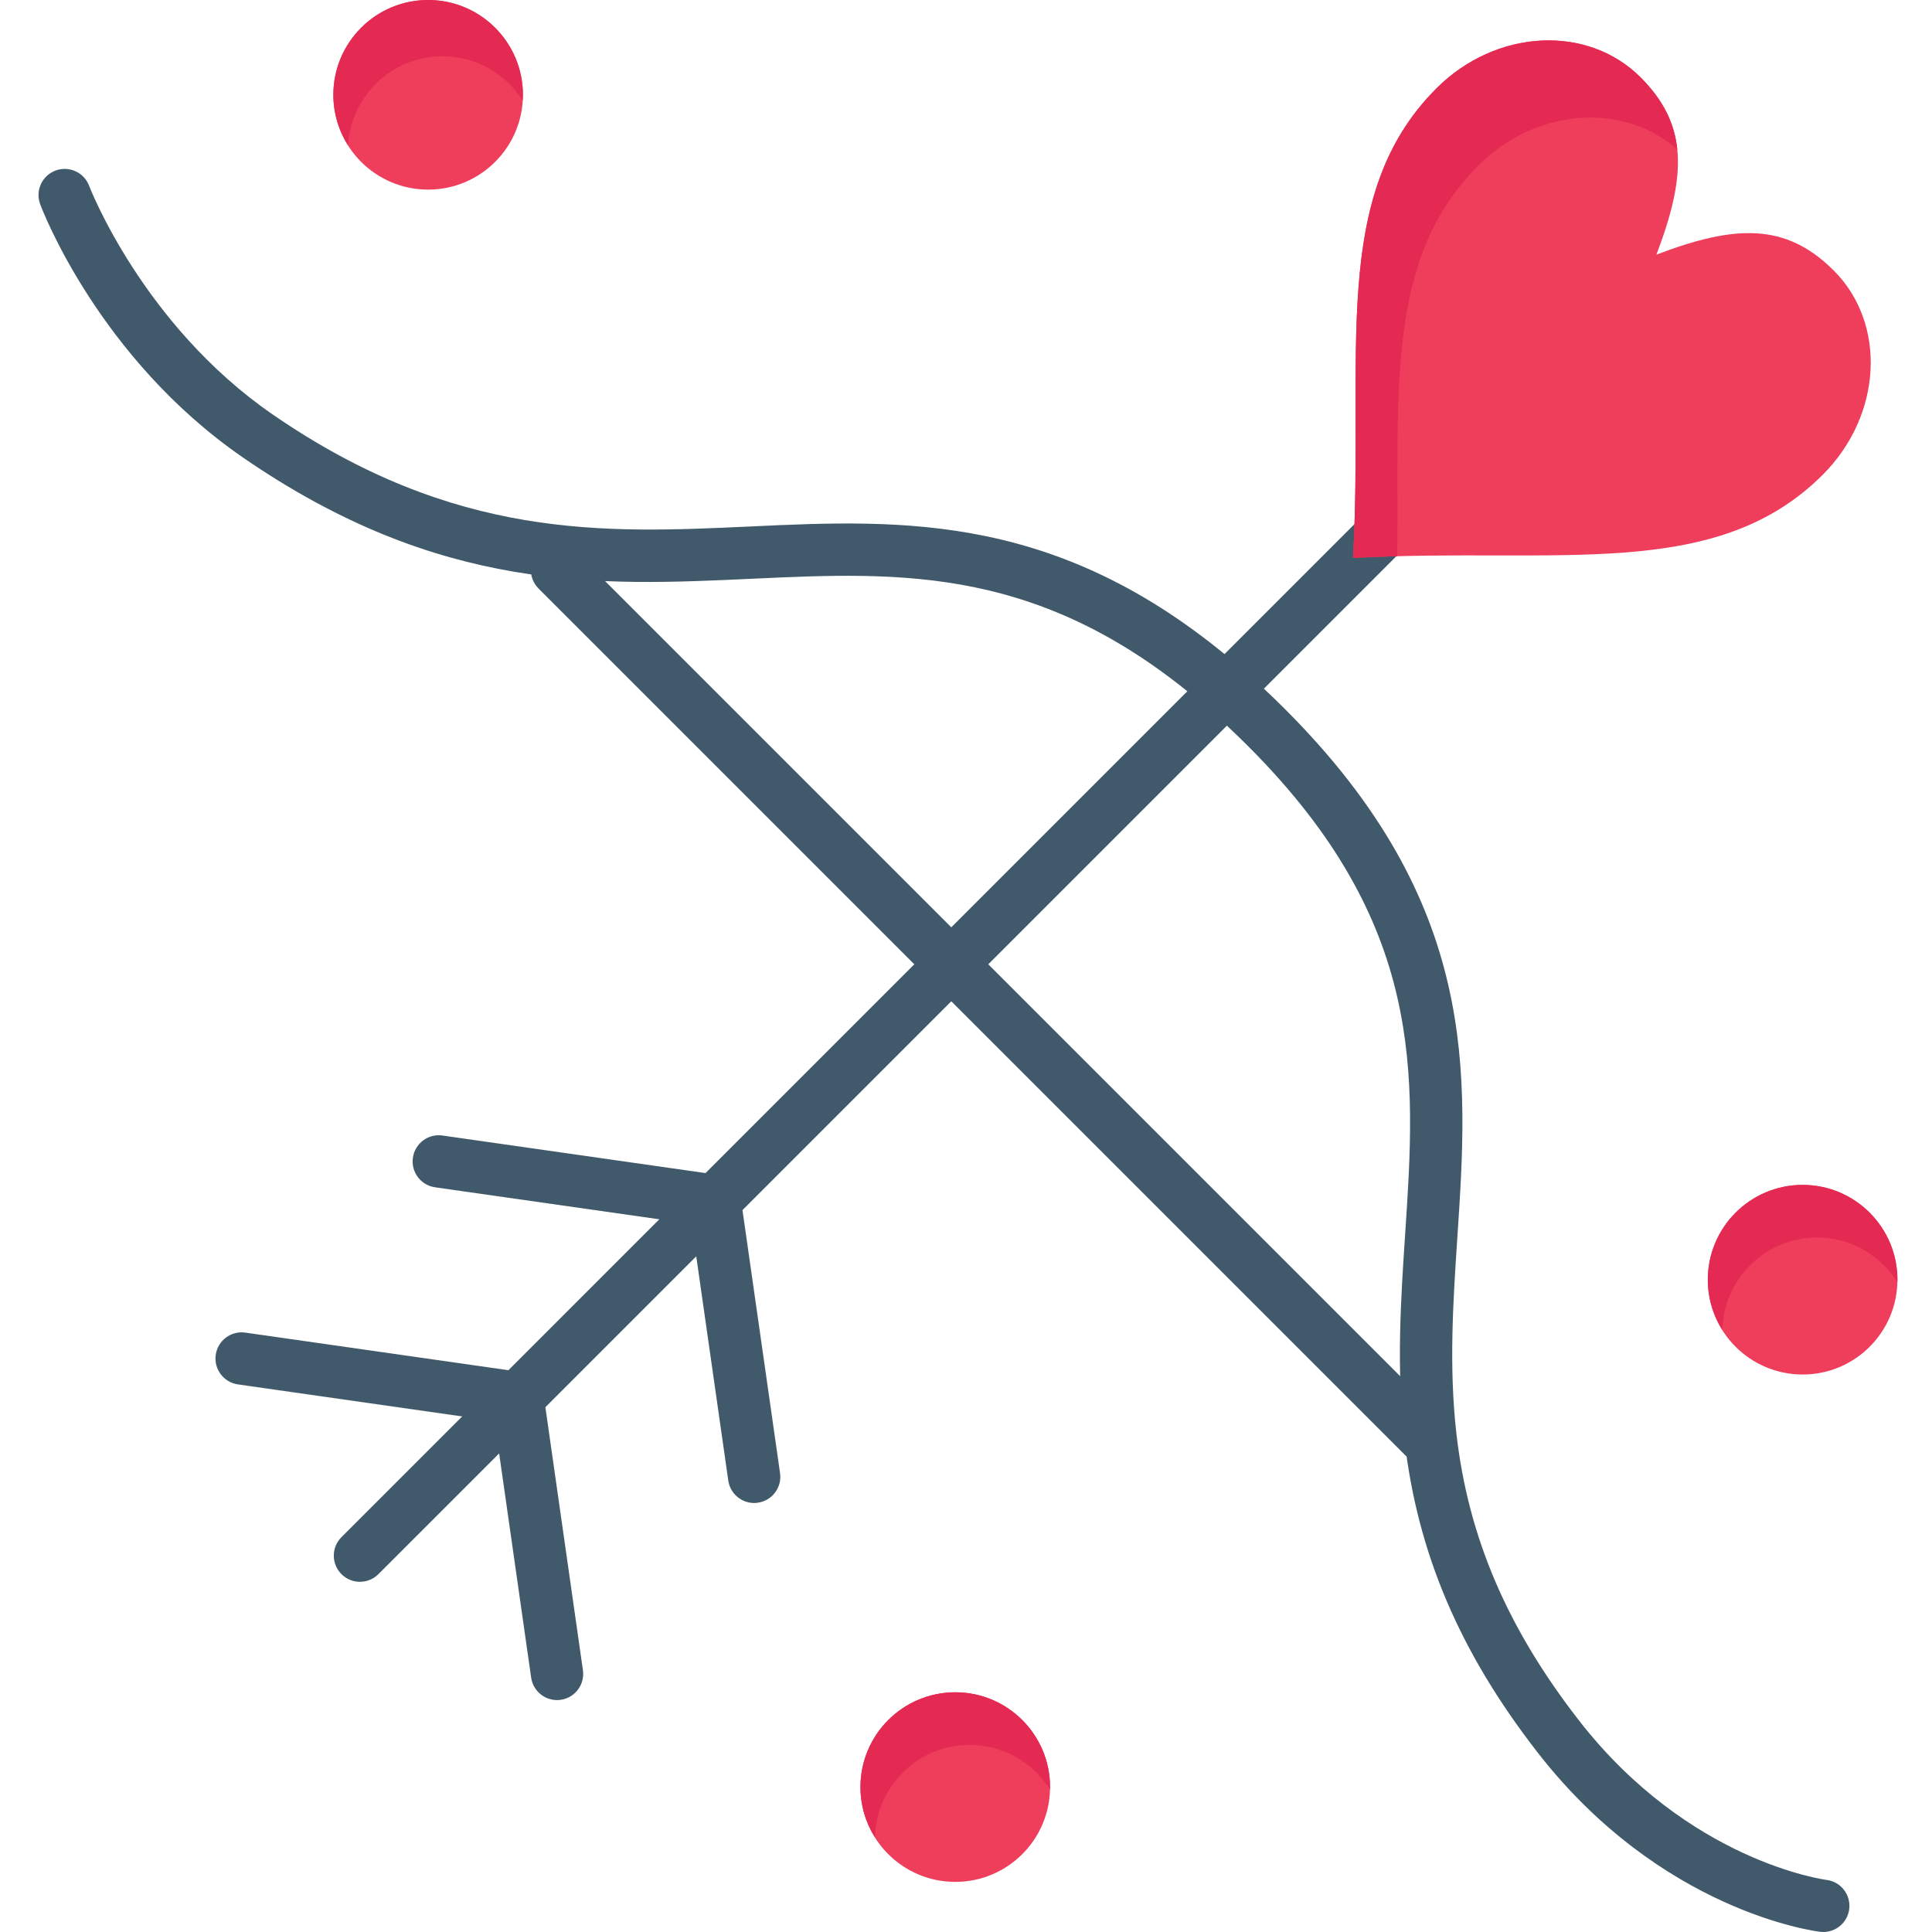
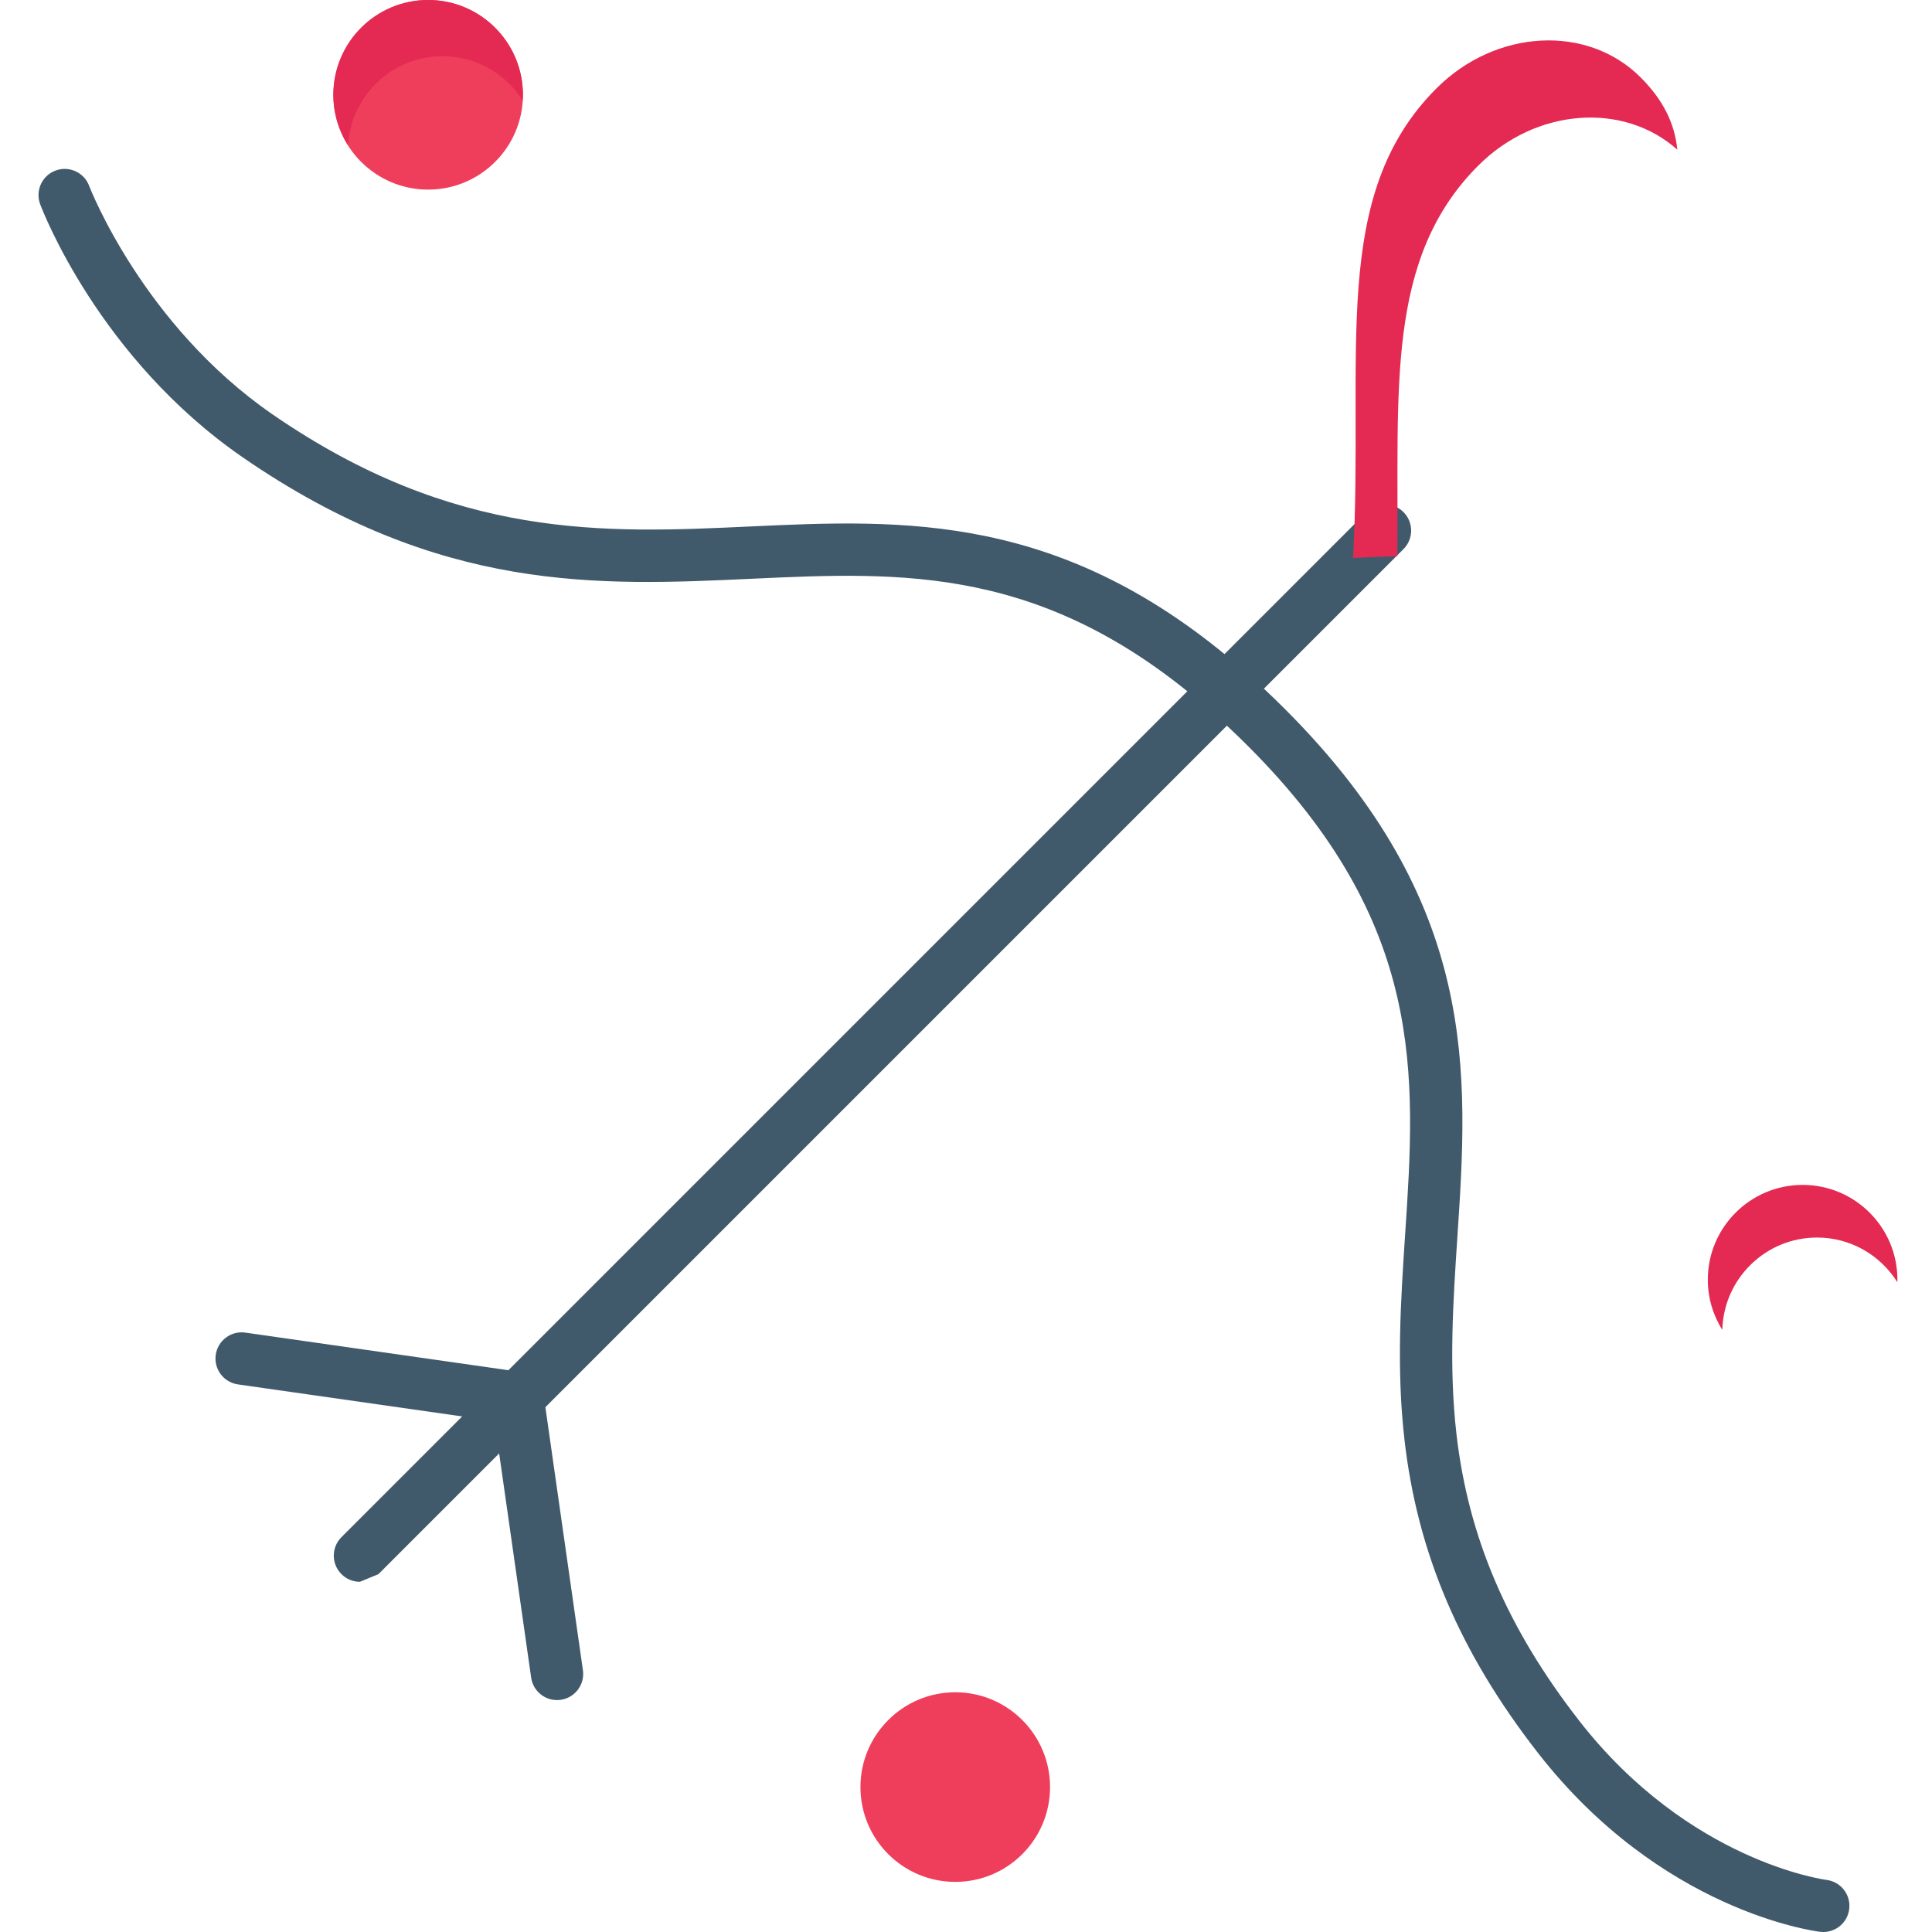
<svg xmlns="http://www.w3.org/2000/svg" height="369pt" viewBox="-7 0 369 369.362" width="369pt">
-   <path d="m337.453 226.531c10 0 18.117 8.121 18.117 18.129 0 10.012-8.117 18.121-18.117 18.121-10.012 0-18.133-8.109-18.133-18.121 0-10.008 8.121-18.129 18.133-18.129zm0 0" fill="#ef3e5c" />
  <path d="m340.203 236.594c6.473 0 12.141 3.414 15.344 8.527.004-.152.023-.305.023-.461 0-10.012-8.117-18.129-18.117-18.129-10.012 0-18.133 8.117-18.133 18.129 0 3.531 1.027 6.812 2.773 9.602.25-9.793 8.254-17.668 18.109-17.668zm0 0" fill="#e42a53" />
  <path d="m74.672 0c10.012 0 18.121 8.121 18.121 18.129 0 10-8.109 18.121-18.121 18.121s-18.121-8.121-18.121-18.121c0-10.008 8.109-18.129 18.121-18.129zm0 0" fill="#ef3e5c" />
  <path d="m77.422 10.75c6.453 0 12.105 3.387 15.312 8.473.023-.363.055-.727.055-1.094 0-10.008-8.109-18.129-18.117-18.129-10.012 0-18.121 8.121-18.121 18.129 0 3.555 1.039 6.855 2.805 9.652.57-9.496 8.426-17.031 18.066-17.031zm0 0" fill="#e42a53" />
  <g fill="#415a6b">
    <path d="m341.398 369.363c-.199 0-.402-.016-.609-.039-1.23-.148-30.426-4.008-53.941-34.199-14.938-19.184-23.047-38.215-25.523-59.887-1.566-13.691-.703-26.707.133-39.289 2.023-30.516 3.938-59.34-30.012-93.281-2.477-2.48-5.012-4.855-7.535-7.062-31.457-27.551-58.582-26.293-87.305-24.961-29.352 1.363-59.703 2.773-97.379-23.207-27.469-18.953-38.281-47.199-38.727-48.391-.969-2.59.344-5.469 2.93-6.438 2.586-.969 5.469.344 6.434 2.93.098.258 10.242 26.555 35.039 43.668 34.902 24.062 63.539 22.734 91.238 21.449 29.43-1.367 59.871-2.777 94.355 27.422 2.688 2.355 5.387 4.883 8.02 7.52 37.156 37.145 35.004 69.613 32.918 101.012-.805 12.145-1.637 24.699-.176 37.492 2.262 19.77 9.723 37.207 23.48 54.879 20.988 26.945 46.996 30.387 47.258 30.418 2.738.332 4.691 2.824 4.359 5.566-.309 2.535-2.465 4.398-4.957 4.398zm0 0" />
-     <path d="m61.633 302.41c-1.281 0-2.559-.488-3.535-1.465-1.953-1.953-1.953-5.117 0-7.07l195.969-195.973c1.953-1.953 5.121-1.949 7.07 0 1.953 1.953 1.953 5.121 0 7.074l-195.969 195.969c-.977.977-2.258 1.465-3.535 1.465zm0 0" />
-     <path d="m265.133 279.801c-1.281 0-2.562-.488-3.535-1.465l-165.82-165.82c-1.953-1.953-1.953-5.117 0-7.07 1.953-1.953 5.117-1.953 7.07 0l165.82 165.82c1.953 1.953 1.953 5.117 0 7.07-.977.977-2.258 1.465-3.535 1.465zm0 0" />
+     <path d="m61.633 302.41c-1.281 0-2.559-.488-3.535-1.465-1.953-1.953-1.953-5.117 0-7.07l195.969-195.973c1.953-1.953 5.121-1.949 7.07 0 1.953 1.953 1.953 5.121 0 7.074l-195.969 195.969zm0 0" />
    <path d="m99.305 325.023c-2.449 0-4.586-1.801-4.941-4.297l-7-49.047-49.059-7.008c-2.734-.391-4.633-2.926-4.242-5.656.391-2.734 2.926-4.637 5.656-4.246l52.77 7.543c2.199.312 3.93 2.043 4.242 4.242l7.531 52.762c.391 2.73-1.512 5.266-4.242 5.656-.242.031-.48.051-.715.051zm0 0" />
-     <path d="m136.996 287.344c-2.449 0-4.59-1.801-4.945-4.297l-7.008-49.059-49.047-7c-2.734-.391-4.633-2.922-4.242-5.652.391-2.734 2.922-4.641 5.656-4.246l52.758 7.531c2.27.324 4.004 2.141 4.262 4.371l7.52 52.641c.391 2.734-1.508 5.266-4.242 5.656-.238.035-.477.055-.711.055zm0 0" />
  </g>
  <path d="m175.453 323.531c10 0 18.117 8.121 18.117 18.129 0 10.012-8.117 18.121-18.117 18.121-10.012 0-18.133-8.109-18.133-18.121 0-10.008 8.121-18.129 18.133-18.129zm0 0" fill="#ef3e5c" />
-   <path d="m178.203 333.594c6.473 0 12.141 3.414 15.344 8.527.004-.152.023-.305.023-.461 0-10.012-8.117-18.129-18.121-18.129-10.008 0-18.129 8.117-18.129 18.129 0 3.531 1.027 6.812 2.773 9.602.25-9.793 8.254-17.668 18.109-17.668zm0 0" fill="#e42a53" />
-   <path d="m343.391 51.711c10.207 10.211 9.258 27.688-2.094 39.051-20.578 20.566-50.77 13.801-89.801 15.91 2.113-39.031-4.637-69.203 15.941-89.773 11.352-11.359 28.832-12.297 39.027-2.109 9.23 9.23 8.703 18.98 3.031 33.891 14.902-5.68 24.66-6.199 33.895 3.031zm0 0" fill="#ef3e5c" />
  <path d="m259.957 106.34c.344-31.793-2.359-56.852 15.484-74.688 10.996-11.004 27.742-12.23 38.051-3.035-.508-5.047-2.691-9.492-7.023-13.828-10.199-10.188-27.68-9.25-39.031 2.109-20.578 20.57-13.828 50.742-15.938 89.773 2.867-.156 5.684-.262 8.457-.332zm0 0" fill="#e42a53" />
</svg>